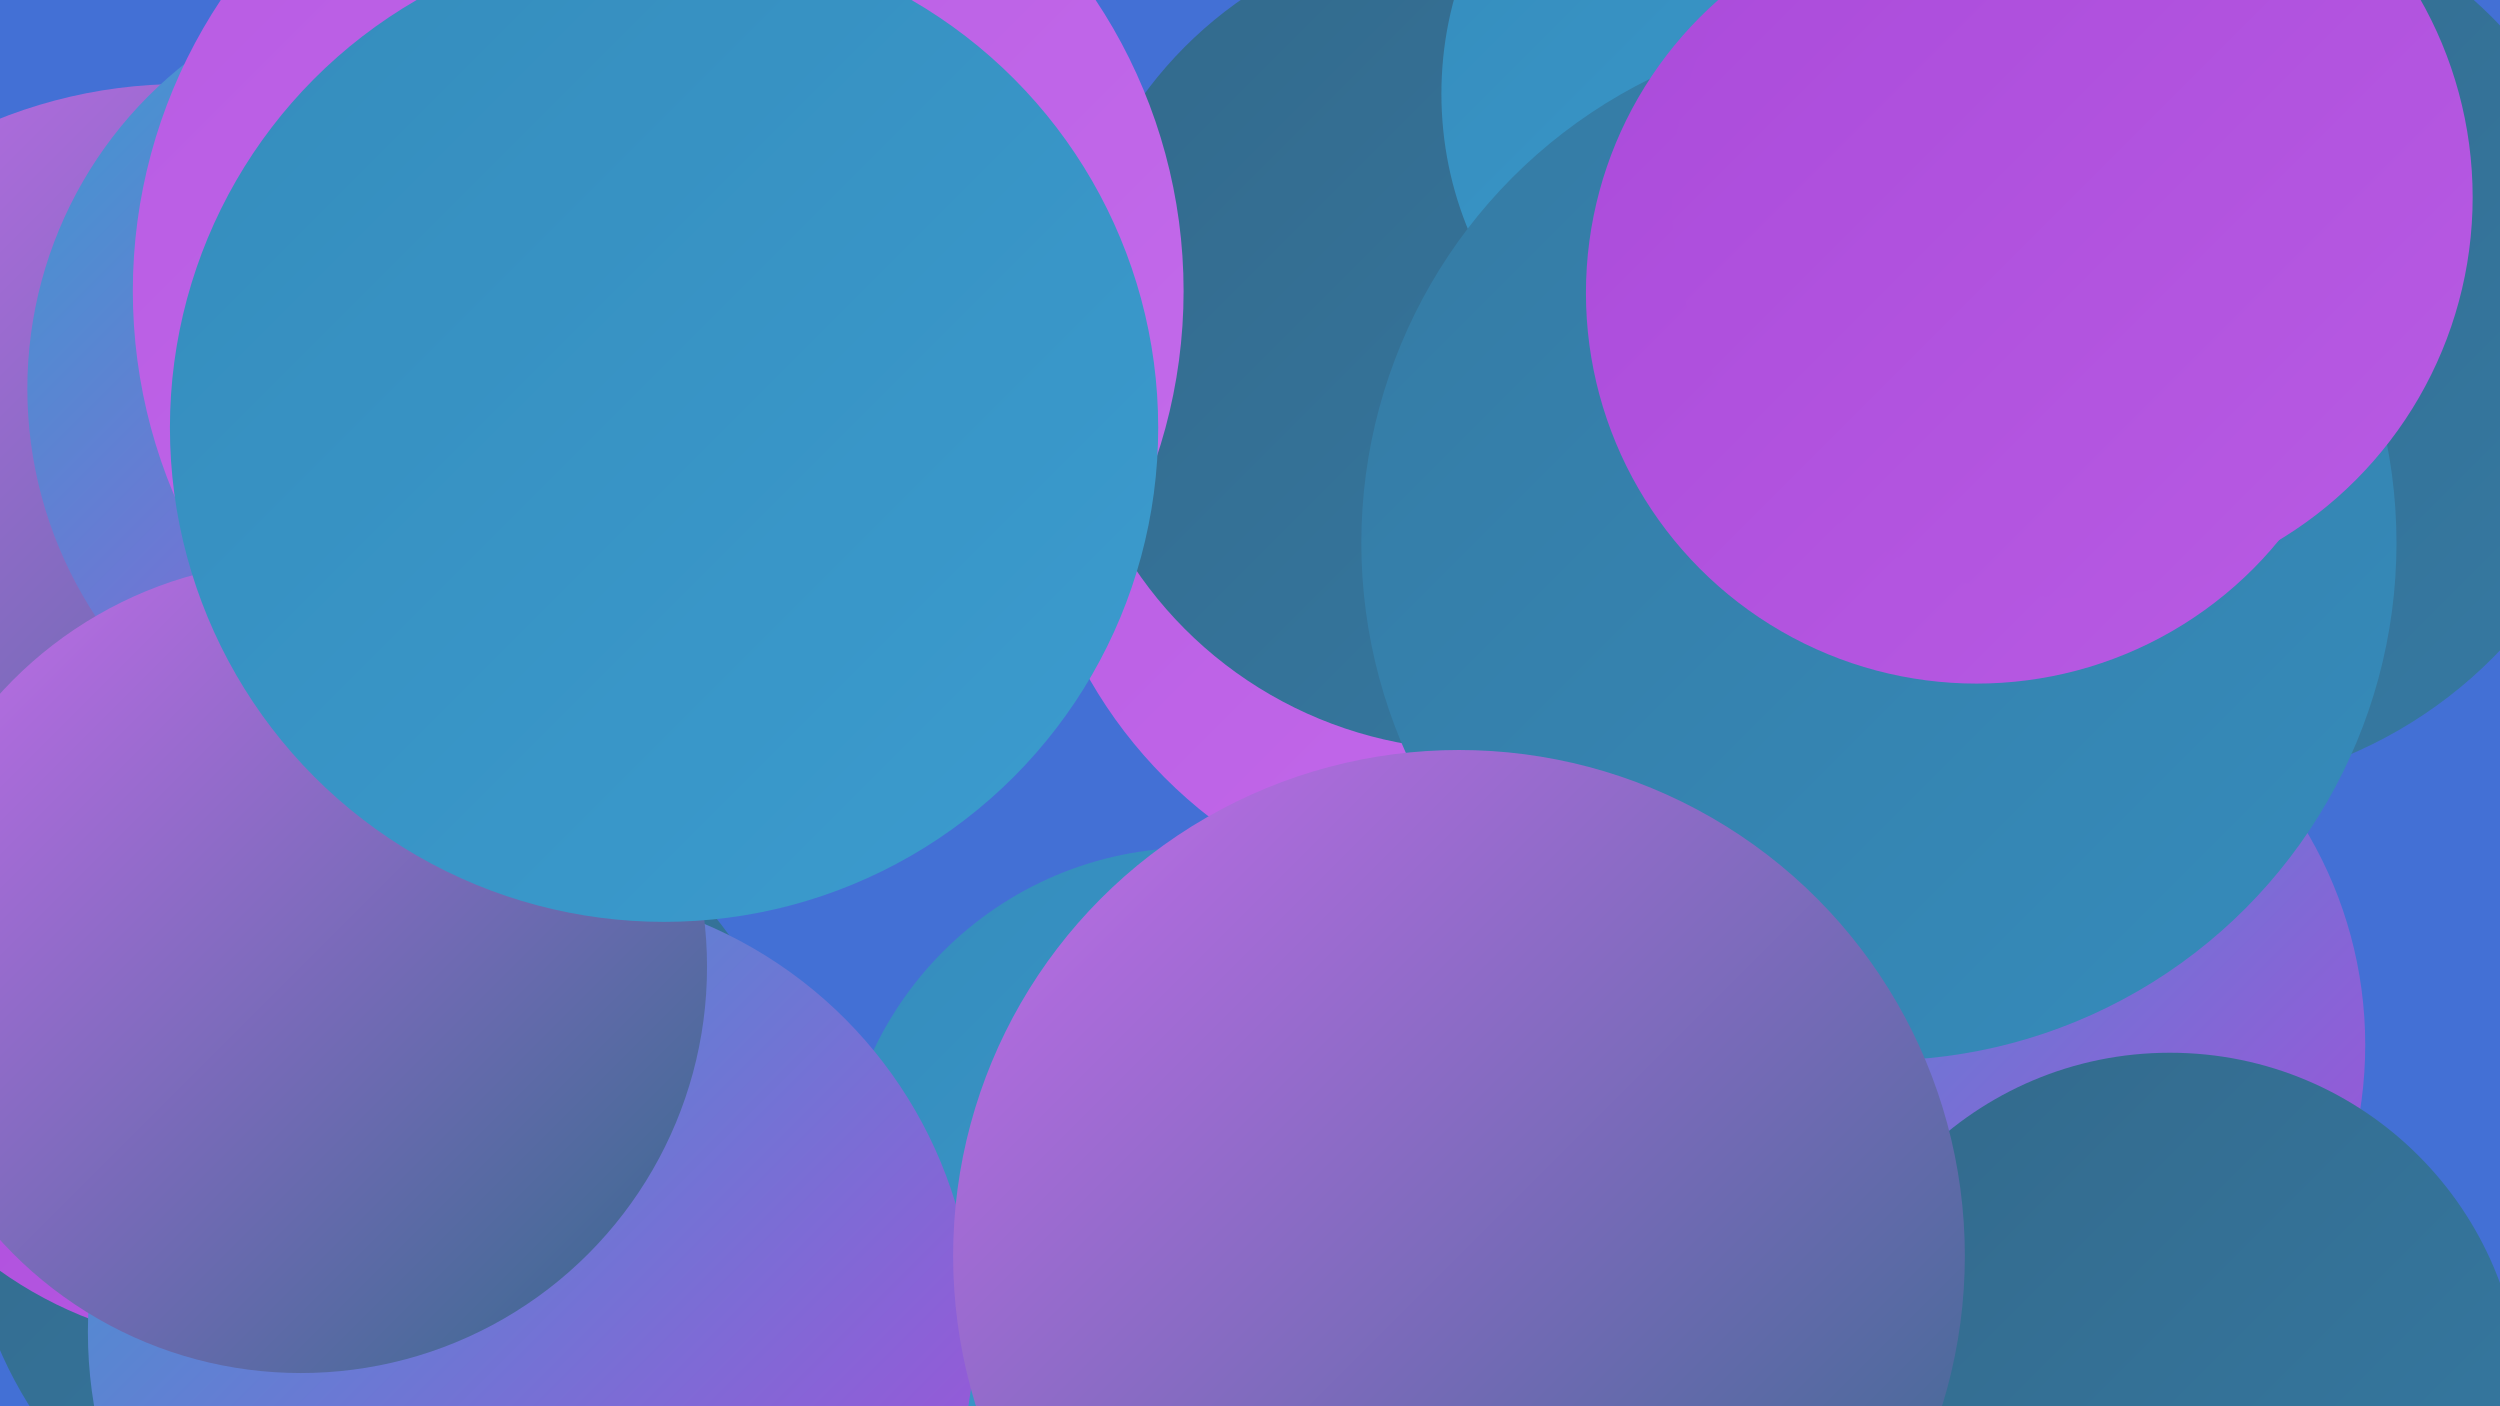
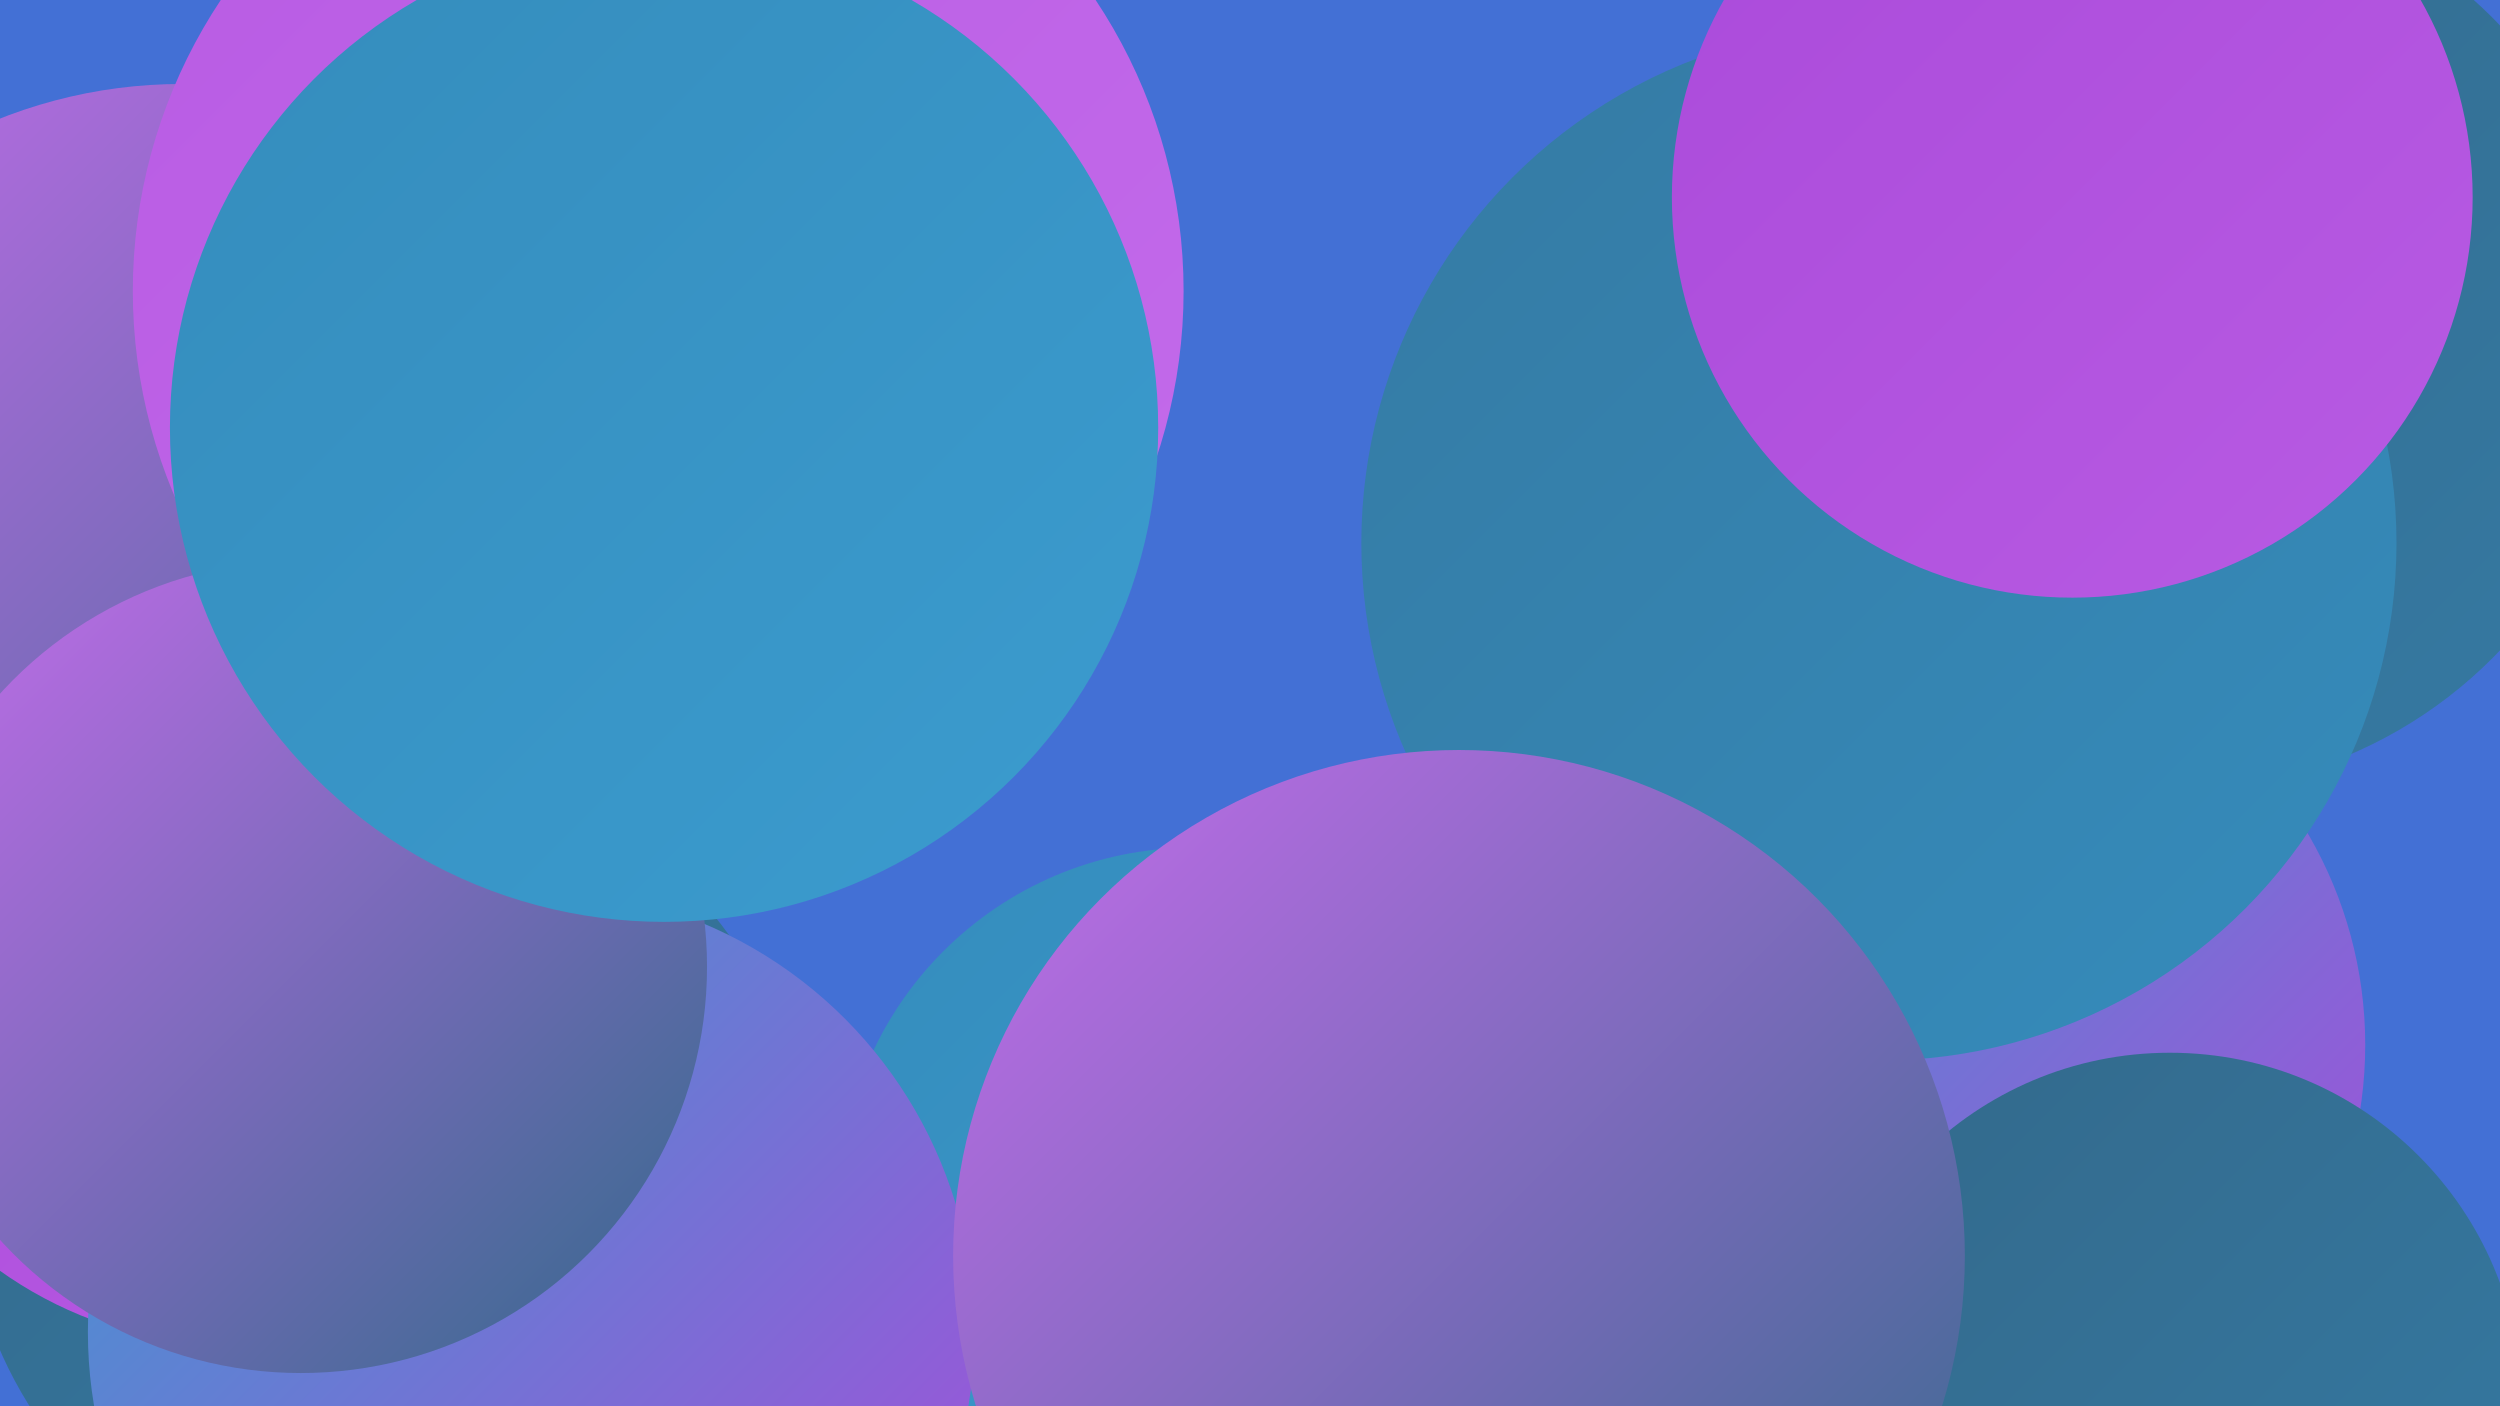
<svg xmlns="http://www.w3.org/2000/svg" width="1280" height="720">
  <defs>
    <linearGradient id="grad0" x1="0%" y1="0%" x2="100%" y2="100%">
      <stop offset="0%" style="stop-color:#33698b;stop-opacity:1" />
      <stop offset="100%" style="stop-color:#357aa3;stop-opacity:1" />
    </linearGradient>
    <linearGradient id="grad1" x1="0%" y1="0%" x2="100%" y2="100%">
      <stop offset="0%" style="stop-color:#357aa3;stop-opacity:1" />
      <stop offset="100%" style="stop-color:#358cbc;stop-opacity:1" />
    </linearGradient>
    <linearGradient id="grad2" x1="0%" y1="0%" x2="100%" y2="100%">
      <stop offset="0%" style="stop-color:#358cbc;stop-opacity:1" />
      <stop offset="100%" style="stop-color:#3b9ccf;stop-opacity:1" />
    </linearGradient>
    <linearGradient id="grad3" x1="0%" y1="0%" x2="100%" y2="100%">
      <stop offset="0%" style="stop-color:#3b9ccf;stop-opacity:1" />
      <stop offset="100%" style="stop-color:#aa4ada;stop-opacity:1" />
    </linearGradient>
    <linearGradient id="grad4" x1="0%" y1="0%" x2="100%" y2="100%">
      <stop offset="0%" style="stop-color:#aa4ada;stop-opacity:1" />
      <stop offset="100%" style="stop-color:#b85be3;stop-opacity:1" />
    </linearGradient>
    <linearGradient id="grad5" x1="0%" y1="0%" x2="100%" y2="100%">
      <stop offset="0%" style="stop-color:#b85be3;stop-opacity:1" />
      <stop offset="100%" style="stop-color:#c46ceb;stop-opacity:1" />
    </linearGradient>
    <linearGradient id="grad6" x1="0%" y1="0%" x2="100%" y2="100%">
      <stop offset="0%" style="stop-color:#c46ceb;stop-opacity:1" />
      <stop offset="100%" style="stop-color:#33698b;stop-opacity:1" />
    </linearGradient>
  </defs>
  <rect width="1280" height="720" fill="#4370d5" />
  <circle cx="997" cy="535" r="214" fill="url(#grad3)" />
-   <circle cx="767" cy="228" r="241" fill="url(#grad5)" />
  <circle cx="1112" cy="173" r="232" fill="url(#grad0)" />
  <circle cx="611" cy="615" r="181" fill="url(#grad2)" />
  <circle cx="198" cy="605" r="216" fill="url(#grad0)" />
-   <circle cx="756" cy="173" r="211" fill="url(#grad0)" />
  <circle cx="1111" cy="719" r="180" fill="url(#grad0)" />
  <circle cx="120" cy="482" r="207" fill="url(#grad4)" />
  <circle cx="93" cy="296" r="253" fill="url(#grad6)" />
  <circle cx="272" cy="682" r="227" fill="url(#grad3)" />
  <circle cx="741" cy="684" r="217" fill="url(#grad3)" />
-   <circle cx="226" cy="199" r="212" fill="url(#grad3)" />
-   <circle cx="921" cy="48" r="183" fill="url(#grad2)" />
  <circle cx="337" cy="149" r="269" fill="url(#grad5)" />
  <circle cx="154" cy="495" r="208" fill="url(#grad6)" />
  <circle cx="962" cy="278" r="265" fill="url(#grad1)" />
  <circle cx="340" cy="219" r="253" fill="url(#grad2)" />
  <circle cx="747" cy="643" r="259" fill="url(#grad6)" />
-   <circle cx="1012" cy="150" r="200" fill="url(#grad4)" />
  <circle cx="1061" cy="101" r="205" fill="url(#grad4)" />
</svg>